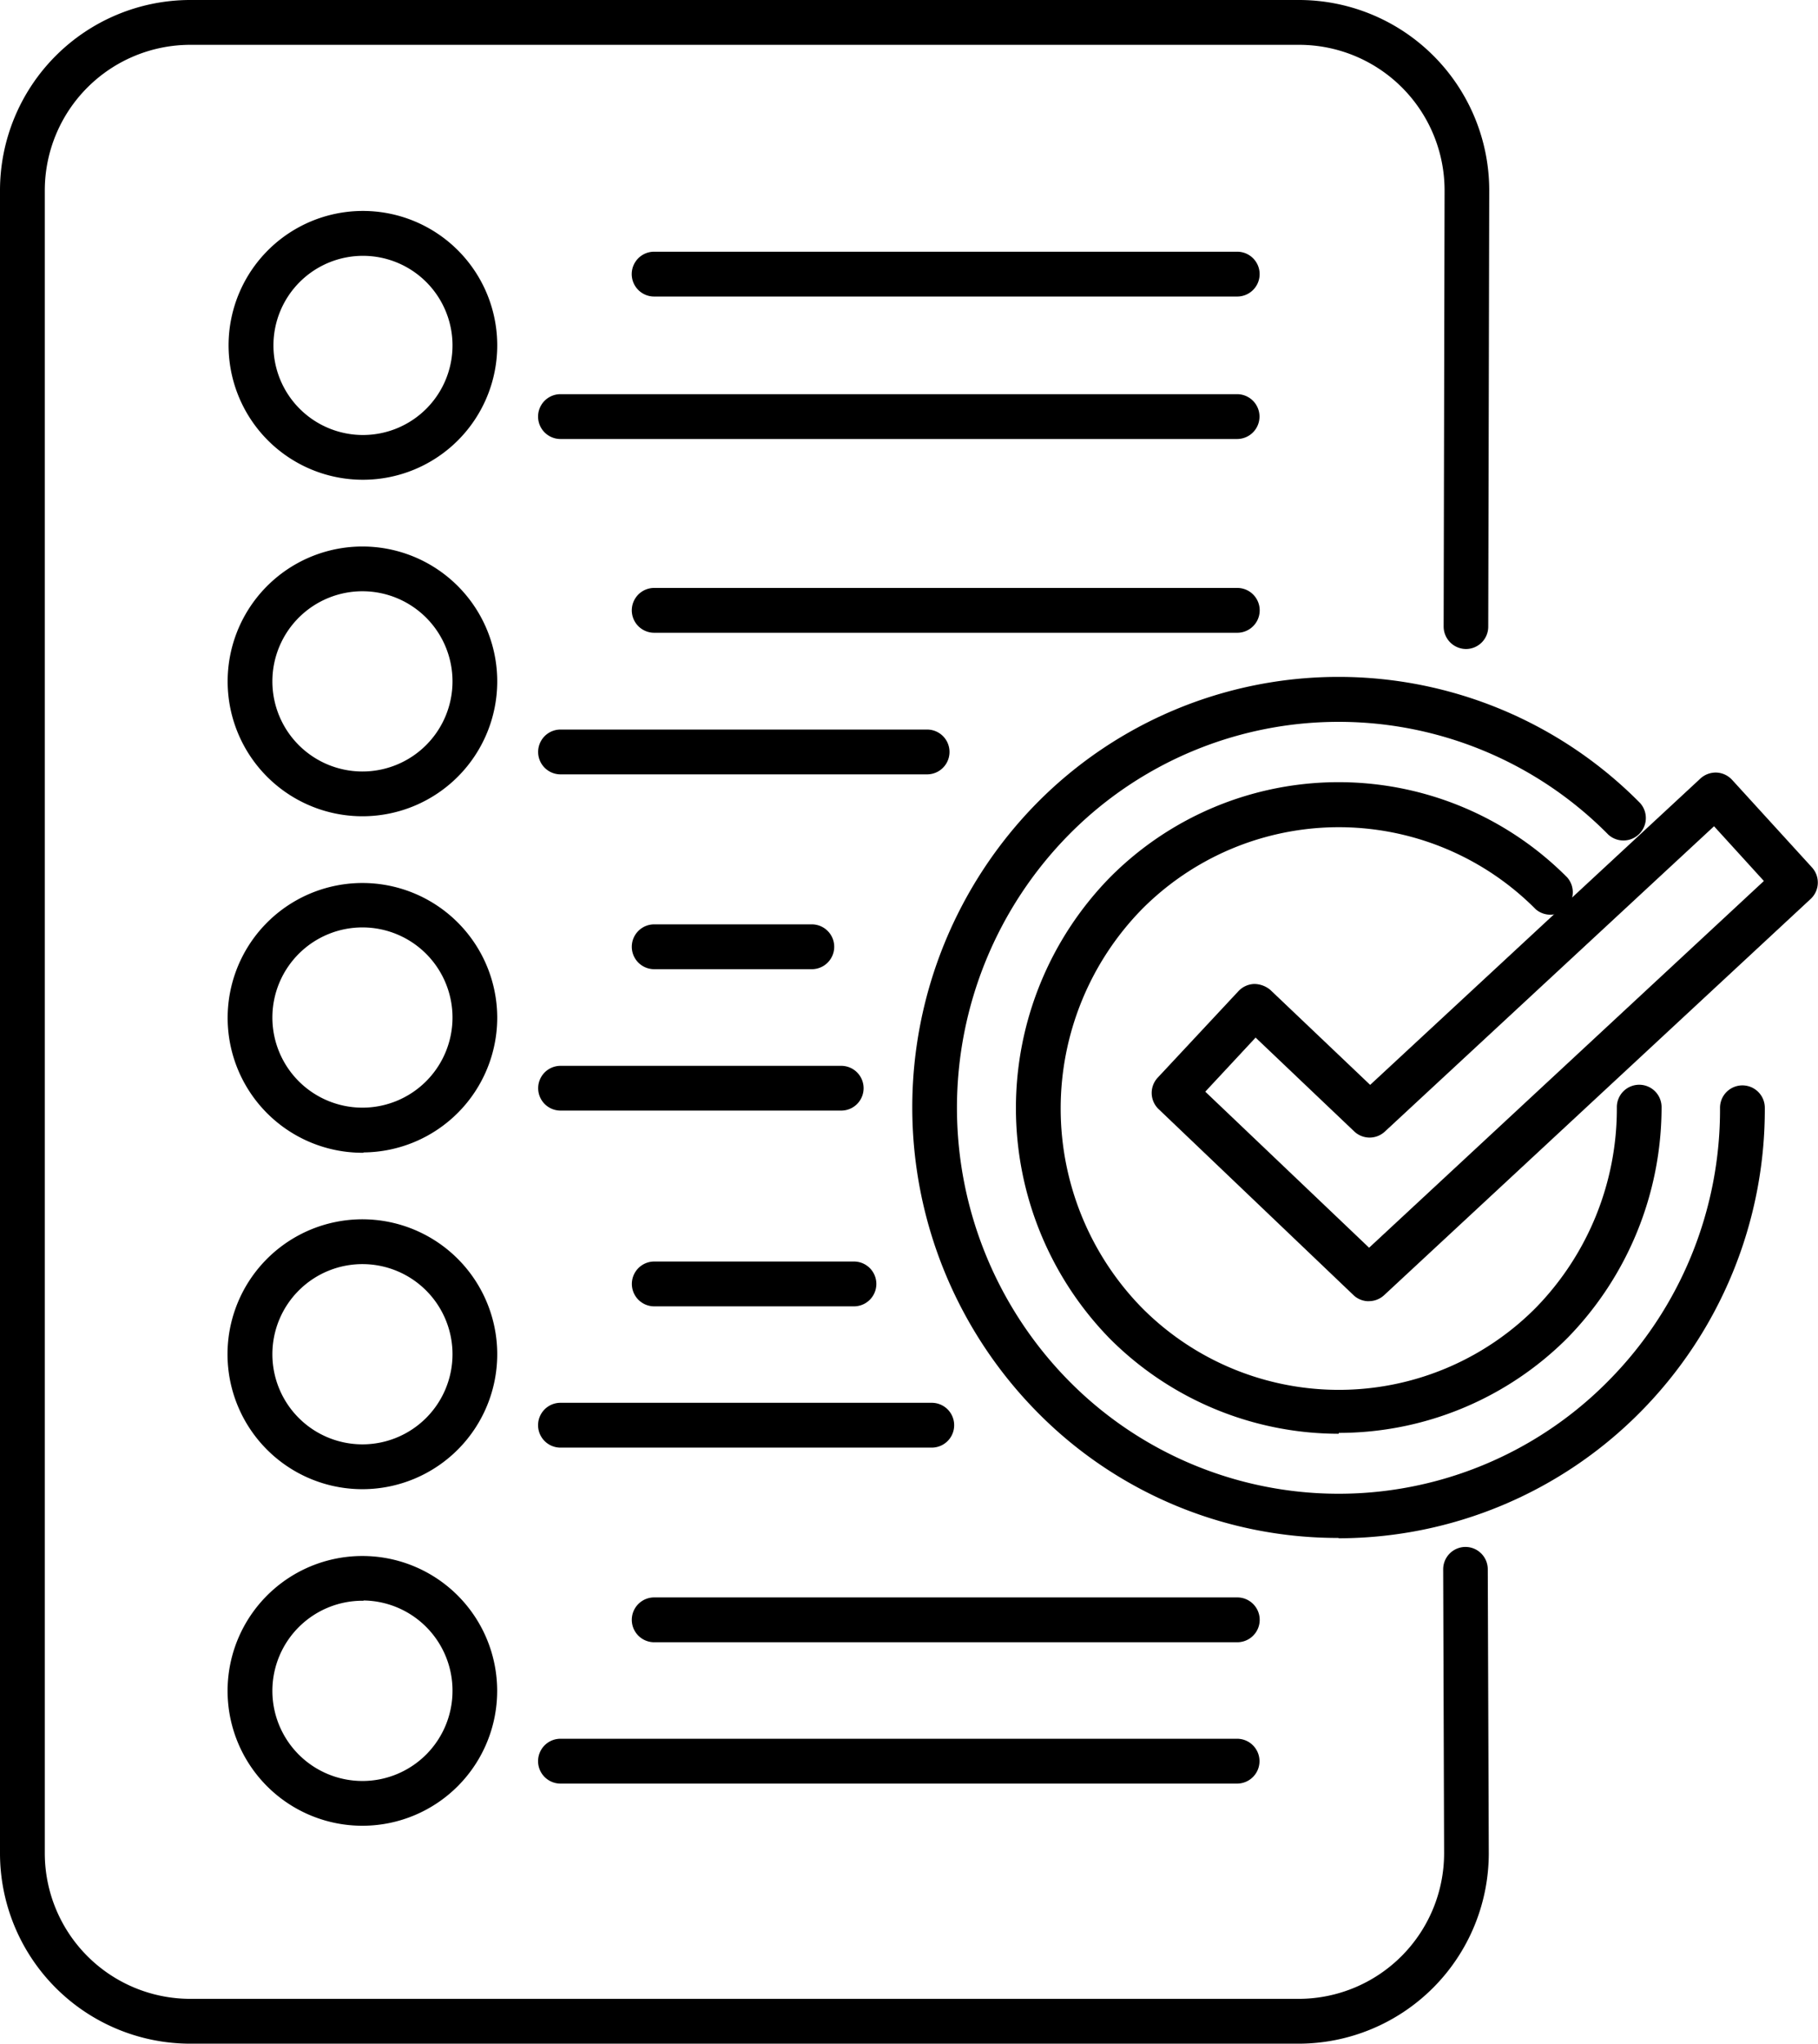
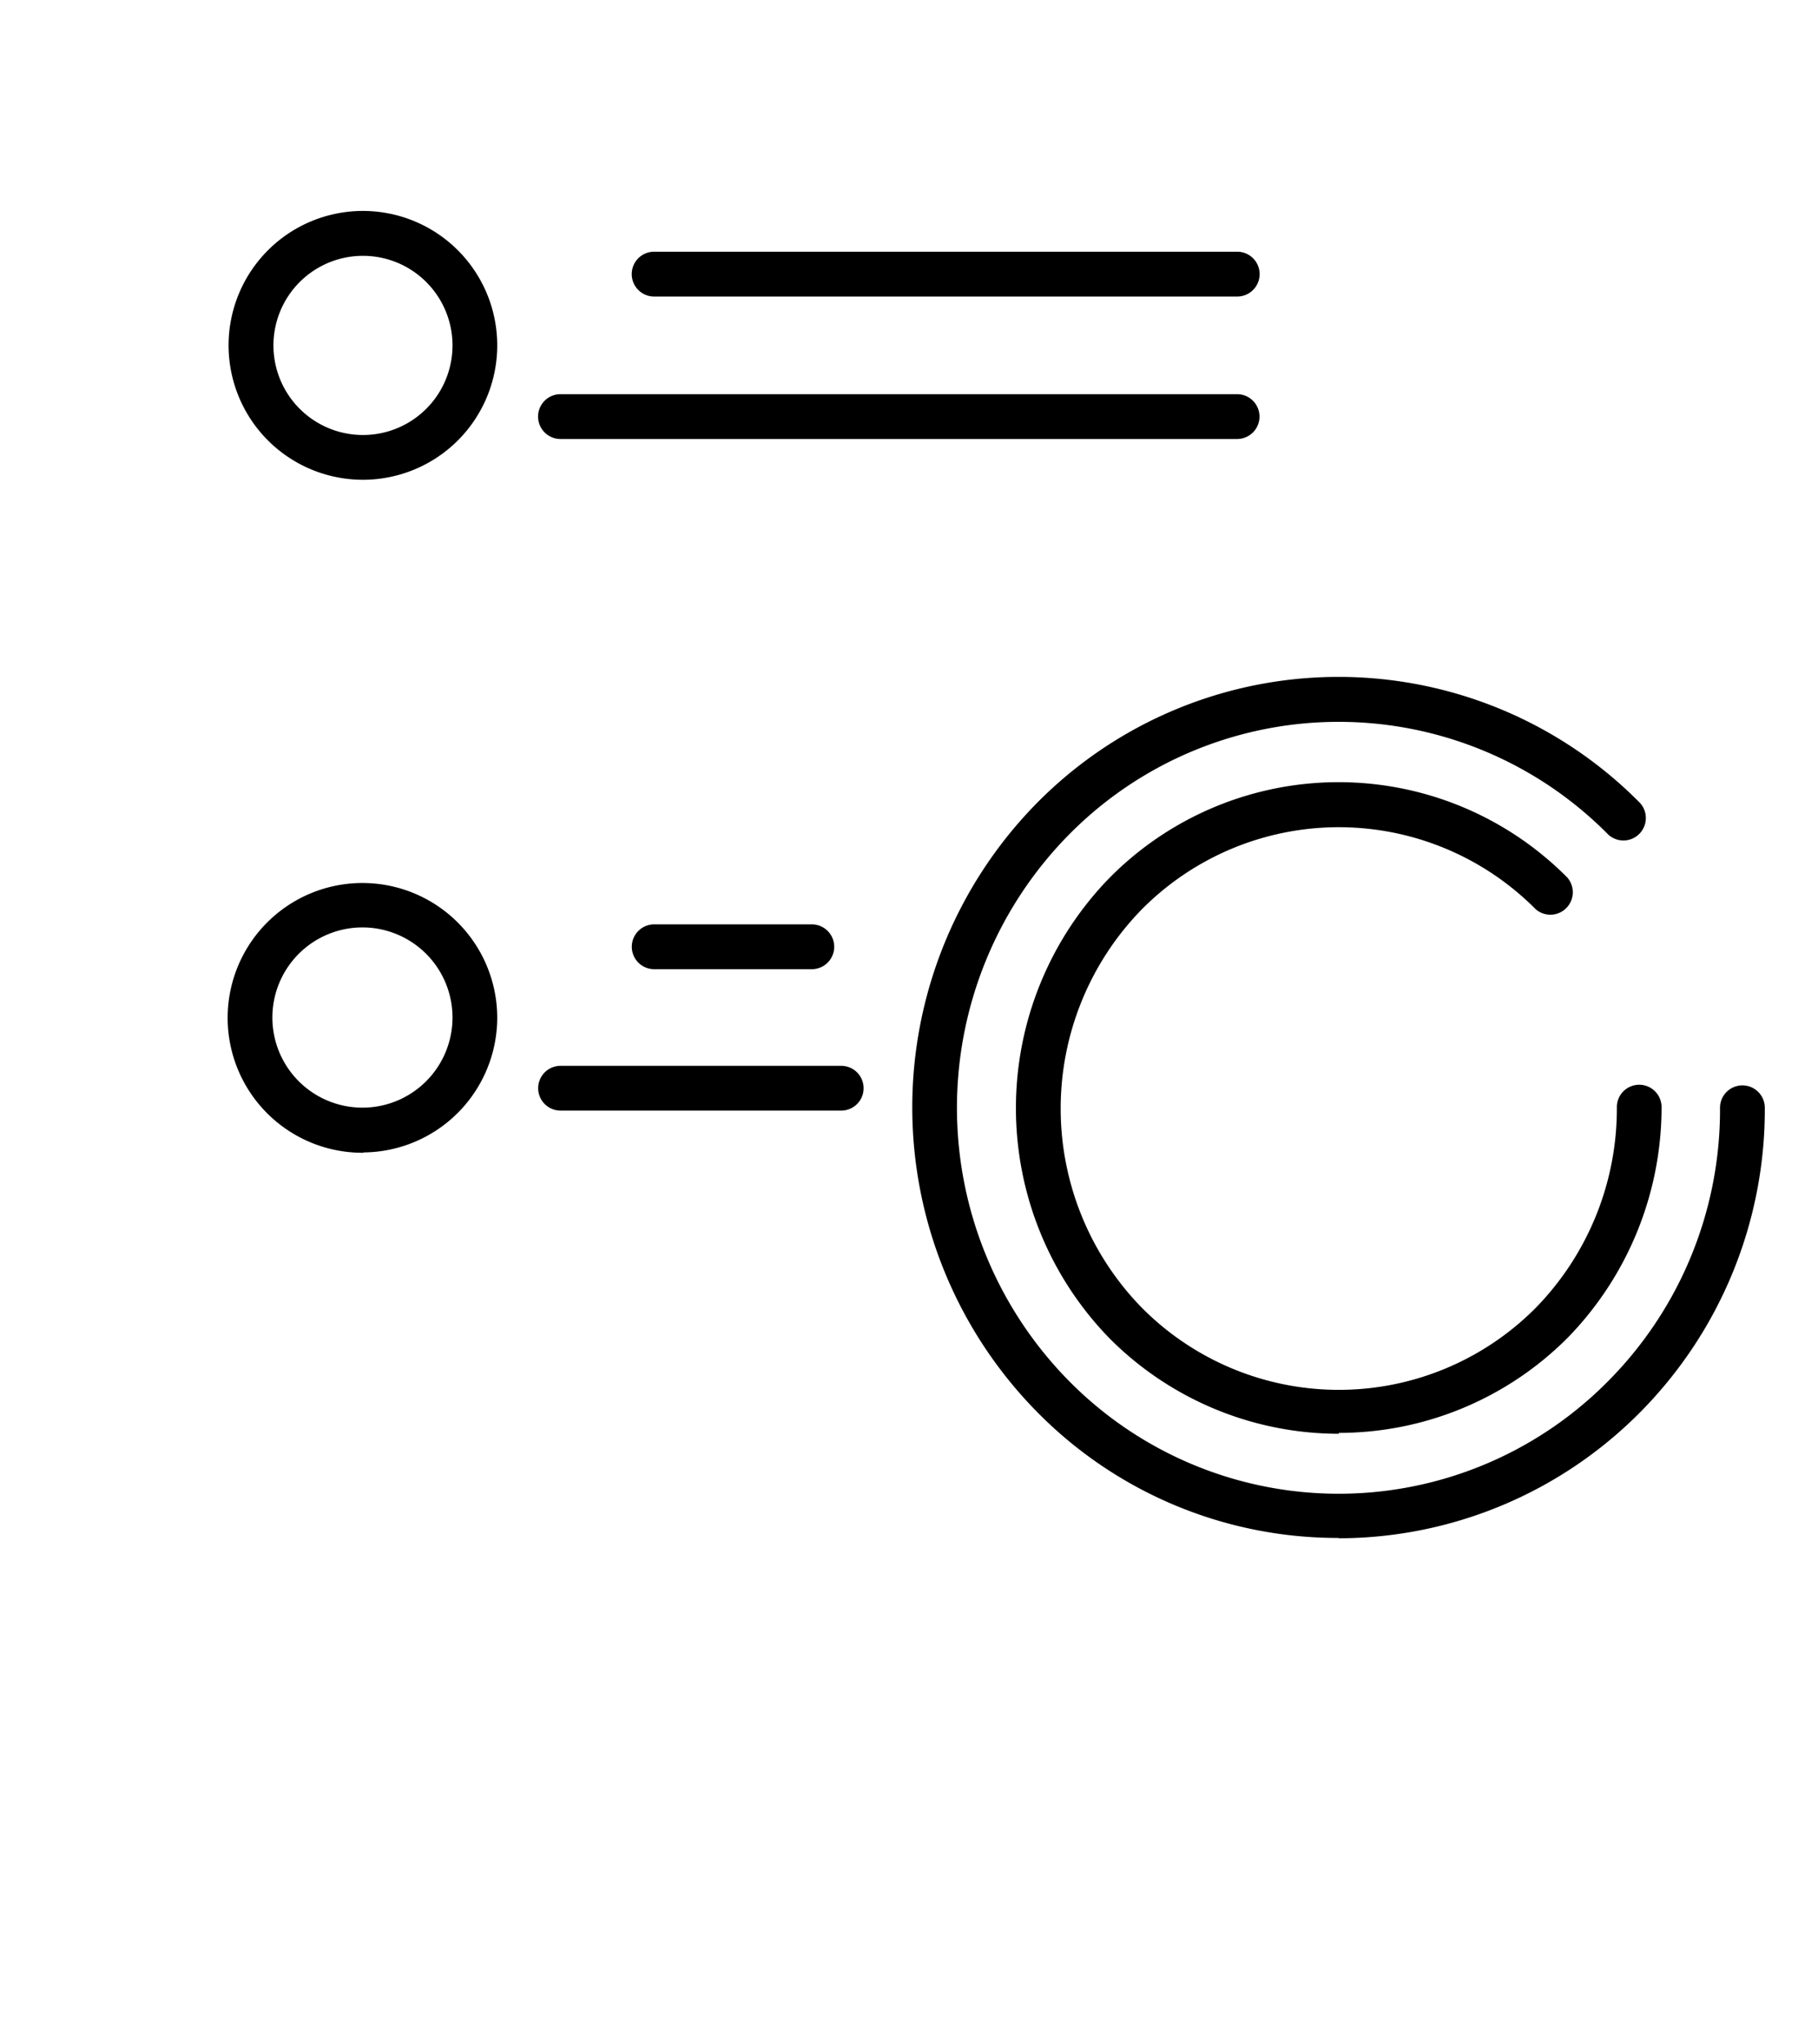
<svg xmlns="http://www.w3.org/2000/svg" width="27.312" height="30.683" viewBox="0 0 27.312 30.683">
-   <path d="M30.789,30.683H14.124a2.86,2.86,0,0,1-2.852-2.862V2.862A2.86,2.86,0,0,1,14.127,0H30.793a2.86,2.86,0,0,1,2.852,2.862L33.63,9.408a.335.335,0,0,1-.335.336h0a.338.338,0,0,1-.335-.338l.014-6.546A2.186,2.186,0,0,0,30.789.673H14.124a2.187,2.187,0,0,0-2.179,2.189V27.821a2.187,2.187,0,0,0,2.179,2.189H30.789a2.187,2.187,0,0,0,2.178-2.189l-.014-4.258a.336.336,0,0,1,.335-.338h0a.336.336,0,0,1,.335.335l.015,4.26a2.86,2.86,0,0,1-2.852,2.863" transform="translate(-11.272)" />
-   <path d="M18.451,39.082a2.025,2.025,0,1,1,2.008-2.028,2.025,2.025,0,0,1-2.008,2.028m0-3.378a1.353,1.353,0,1,0,1.337,1.349A1.353,1.353,0,0,0,18.451,35.7m13.126,2.749H21.41a.336.336,0,1,1,0-.673H31.575a.336.336,0,1,1,0,.673m0-2.122H22.818a.336.336,0,0,1,0-.673h8.76a.336.336,0,0,1,0,.673" transform="translate(-12.99 -11.671)" />
  <path d="M38.227,28.168a6.333,6.333,0,0,1-4.53-1.893,6.512,6.512,0,0,1,0-9.142,6.367,6.367,0,0,1,9.059,0,.337.337,0,0,1-.475.477,5.693,5.693,0,0,0-8.105,0,5.839,5.839,0,0,0,0,8.2,5.693,5.693,0,0,0,8.105,0,5.779,5.779,0,0,0,1.677-4.1.336.336,0,1,1,.673,0,6.452,6.452,0,0,1-1.872,4.57,6.386,6.386,0,0,1-4.531,1.893m0-1.569a4.865,4.865,0,0,1-3.435-1.426,4.952,4.952,0,0,1,0-6.927,4.84,4.84,0,0,1,6.869,0,.337.337,0,0,1-.473.478,4.168,4.168,0,0,0-5.916,0,4.278,4.278,0,0,0,0,5.984,4.169,4.169,0,0,0,5.917,0A4.278,4.278,0,0,0,42.408,21.7a.336.336,0,1,1,.672,0,4.959,4.959,0,0,1-1.413,3.465,4.858,4.858,0,0,1-3.436,1.426" transform="translate(-18.118 -5.078)" />
-   <path d="M40.483,25.331a.332.332,0,0,1-.232-.089l-2.93-2.795a.336.336,0,0,1-.014-.472l1.214-1.3a.34.34,0,0,1,.236-.107.38.38,0,0,1,.242.089l1.5,1.426,4.962-4.6a.341.341,0,0,1,.242-.089.338.338,0,0,1,.234.11l1.2,1.315a.336.336,0,0,1-.02.472l-6.409,5.95a.335.335,0,0,1-.229.089m-2.457-3.145,2.461,2.343,5.931-5.506-.749-.822-4.944,4.583a.336.336,0,0,1-.46,0l-1.483-1.41Z" transform="translate(-19.915 -5.795)" />
-   <path d="M18.451,31.505a2.026,2.026,0,1,1,2.009-2.025,2.026,2.026,0,0,1-2.009,2.025m0-3.379a1.353,1.353,0,1,0,1.337,1.353,1.353,1.353,0,0,0-1.337-1.353m8.538,2.755H21.41a.336.336,0,1,1,0-.673h5.578a.336.336,0,0,1,0,.673M25.819,28.76h-3a.336.336,0,1,1,0-.673h3a.336.336,0,1,1,0,.673" transform="translate(-12.99 -9.147)" />
  <path d="M18.451,23.93A2.025,2.025,0,1,1,20.46,21.9a2.025,2.025,0,0,1-2.009,2.025m0-3.378A1.353,1.353,0,1,0,19.788,21.9a1.353,1.353,0,0,0-1.337-1.353m7.177,2.75H21.411a.336.336,0,1,1,0-.672h4.217a.336.336,0,1,1,0,.672m-.446-2.123H22.818a.336.336,0,1,1,0-.673h2.368a.336.336,0,1,1,0,.673" transform="translate(-12.99 -6.623)" />
-   <path d="M18.451,16.355A2.025,2.025,0,1,1,20.46,14.33a2.025,2.025,0,0,1-2.009,2.025m0-3.378a1.353,1.353,0,1,0,1.337,1.352,1.353,1.353,0,0,0-1.337-1.352m8.466,2.749H21.411a.336.336,0,1,1,0-.673h5.507a.336.336,0,1,1,0,.673M31.578,13.6h-8.76a.336.336,0,0,1,0-.673h8.76a.336.336,0,0,1,0,.673" transform="translate(-12.99 -4.1)" />
  <path d="M18.453,8.786a2.018,2.018,0,1,1,2.009-2.025,2.018,2.018,0,0,1-2.009,2.025m0-3.362a1.345,1.345,0,1,0,1.337,1.337,1.345,1.345,0,0,0-1.337-1.337m13.125,2.75H21.412a.336.336,0,1,1,0-.673H31.577a.336.336,0,1,1,0,.673m0-2.139H22.819a.336.336,0,0,1,0-.673h8.76a.336.336,0,0,1,0,.673" transform="translate(-12.992 -1.583)" />
</svg>